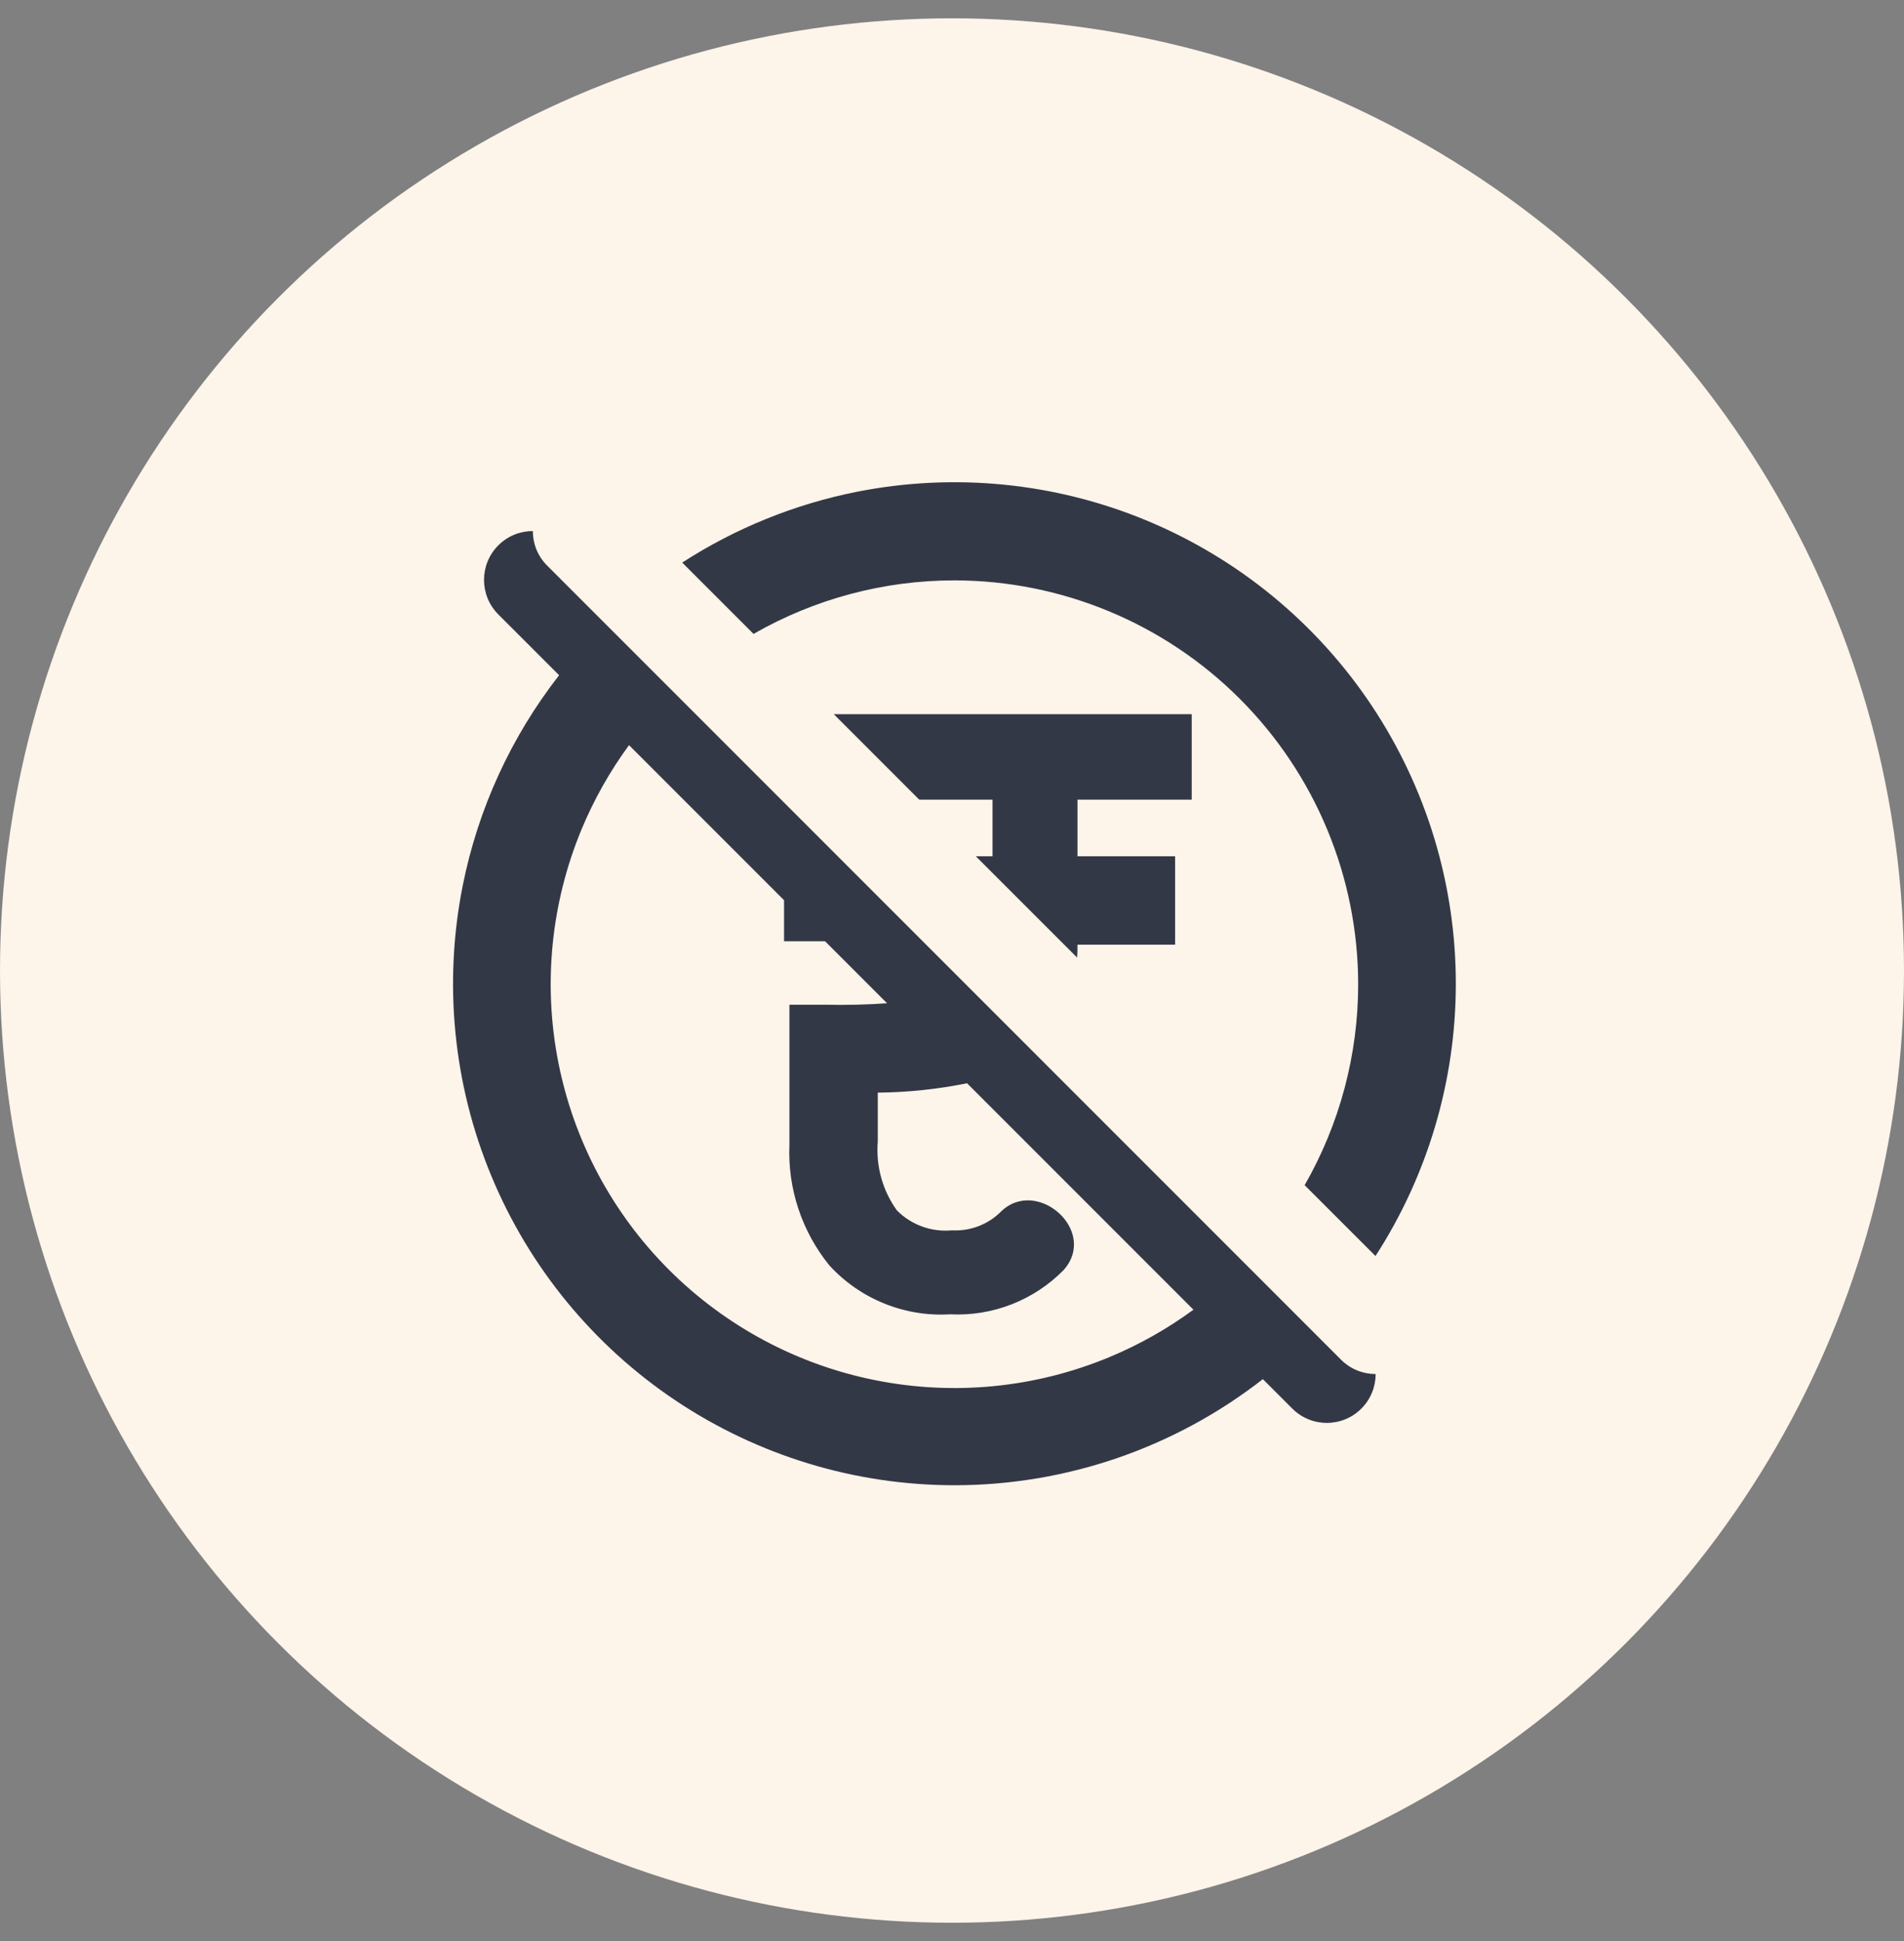
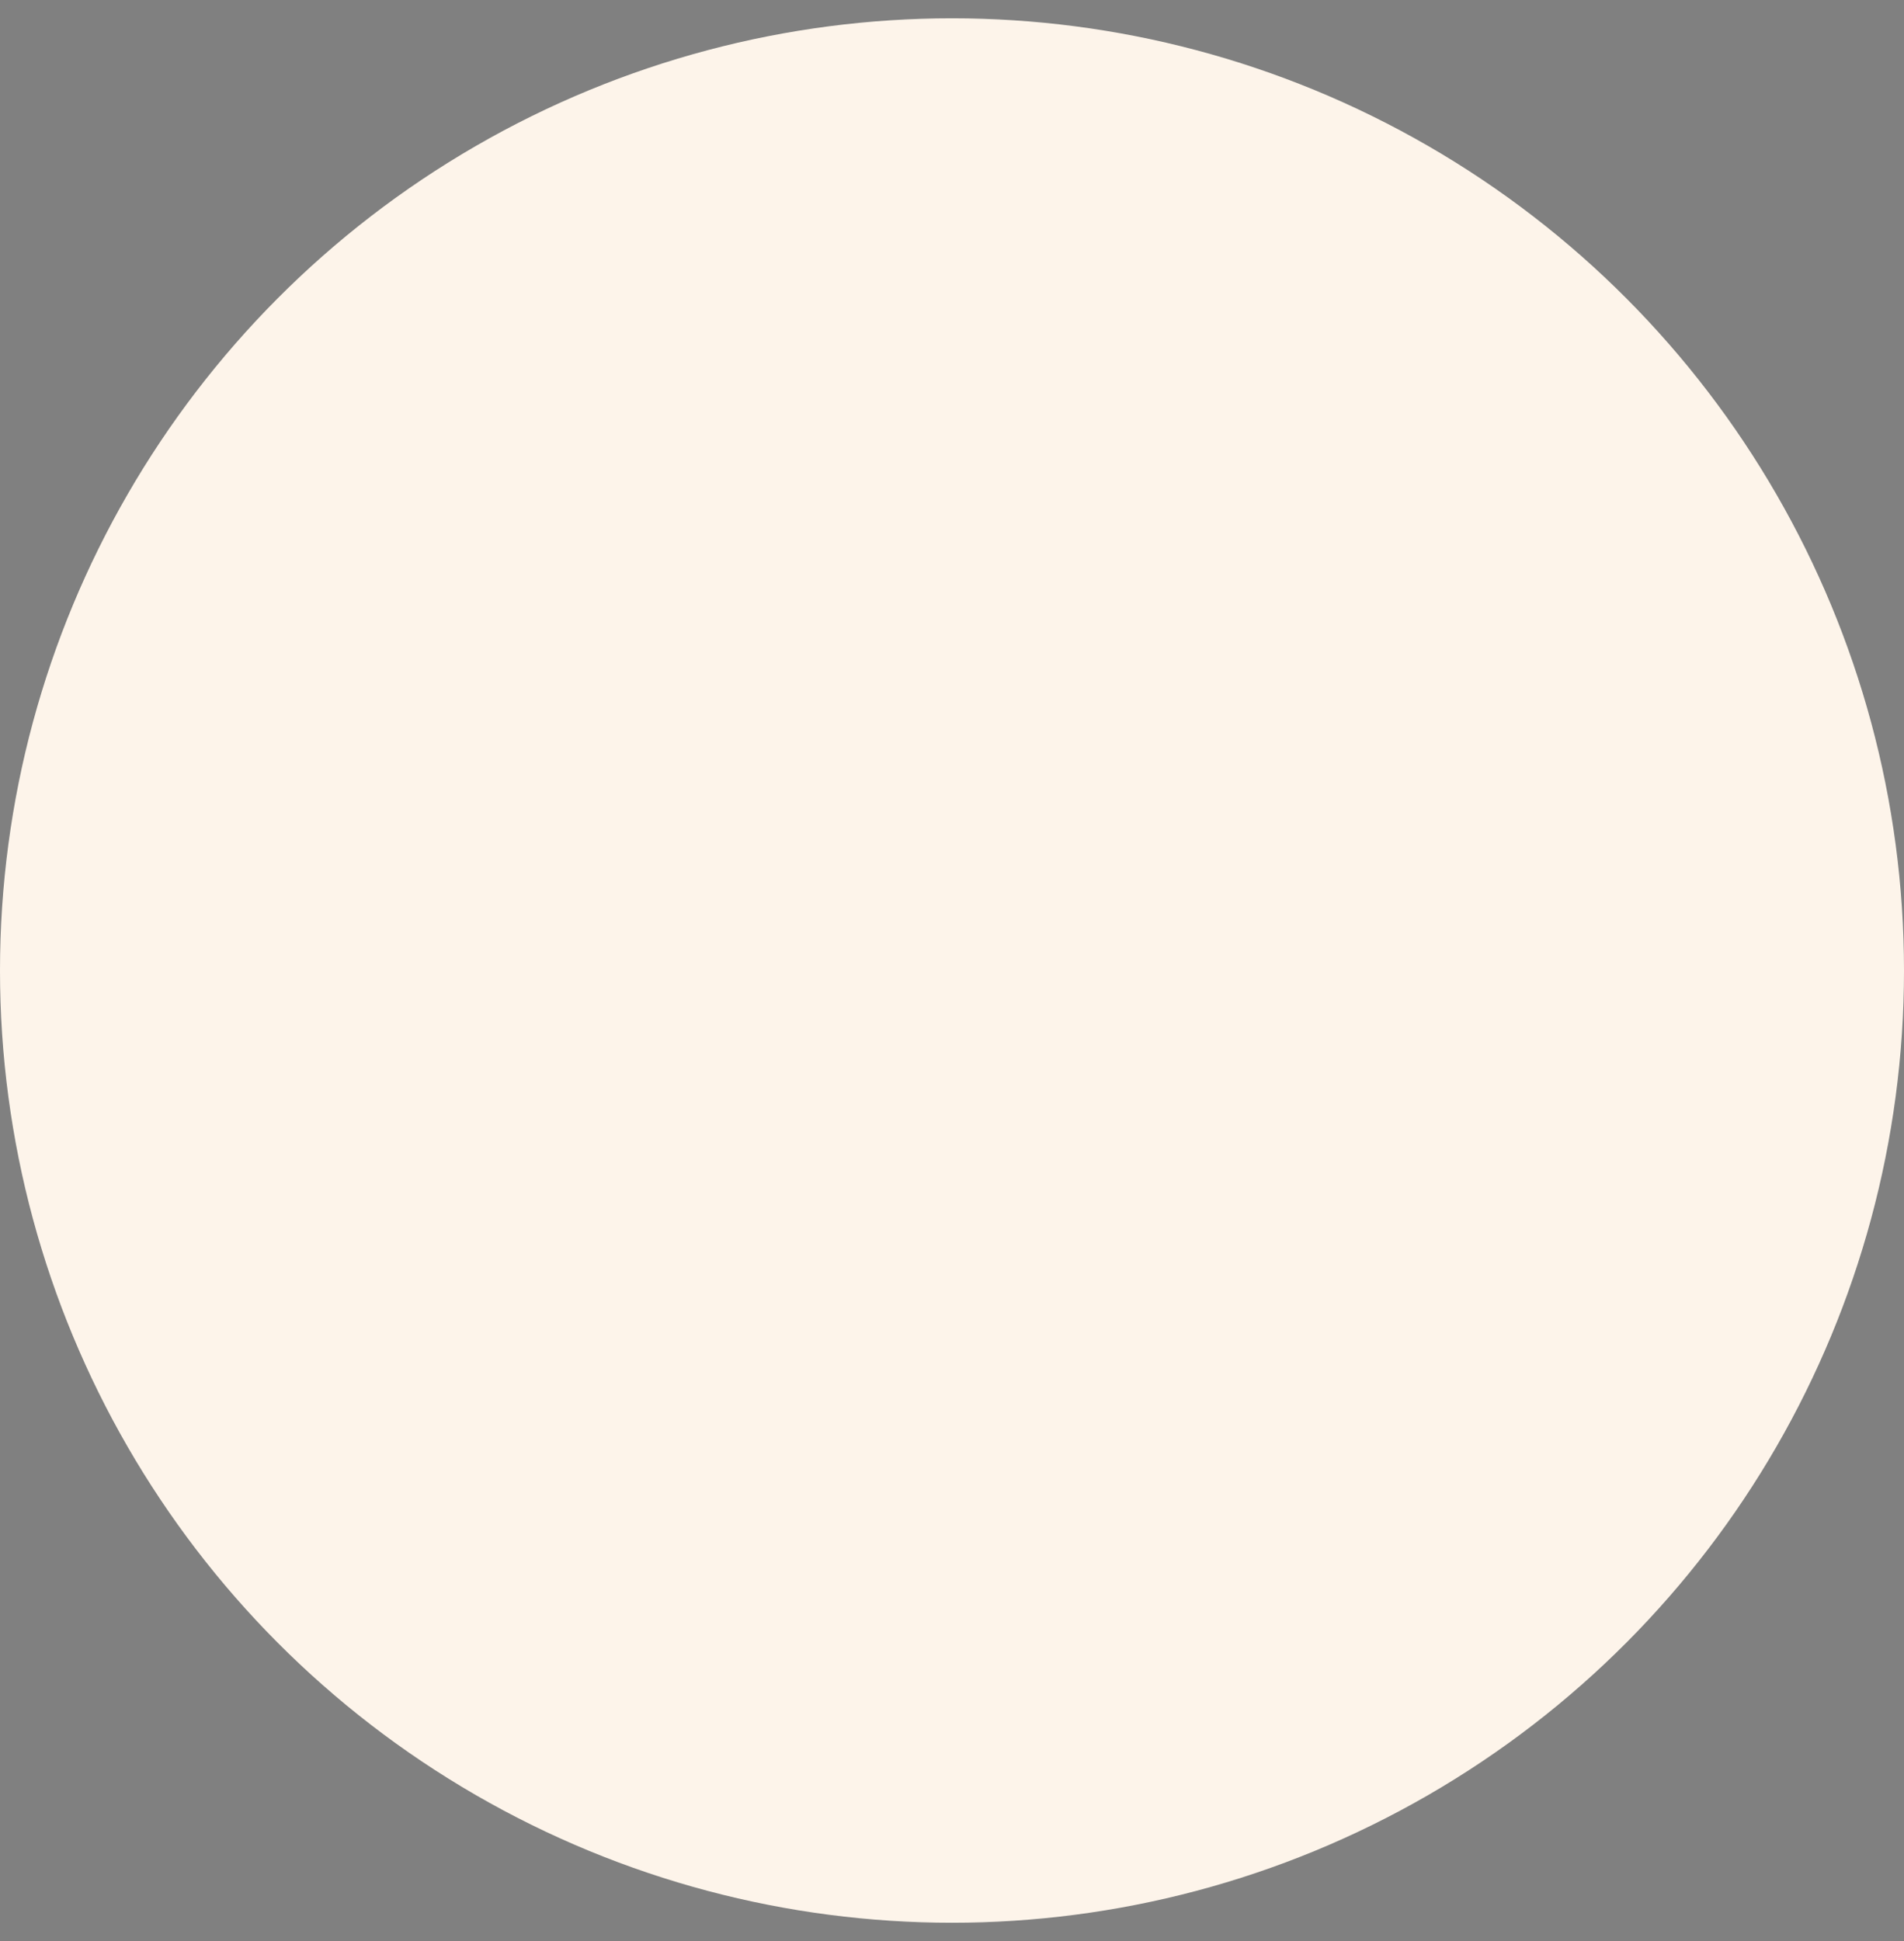
<svg xmlns="http://www.w3.org/2000/svg" width="52" height="53" viewBox="0 0 52 53" fill="none">
  <rect x="0" y="0" width="52" height="53" fill="#808080" stroke="none" />
  <circle cx="26" cy="26.5" r="26" fill="#FDF4EA" />
-   <path fill-rule="evenodd" clip-rule="evenodd" d="M18.458 38.245C20.71 39.75 23.358 40.554 26.067 40.554C29.134 40.554 32.096 39.524 34.49 37.657L35.294 38.461C35.815 38.982 36.659 38.982 37.18 38.461C37.44 38.201 37.57 37.859 37.57 37.518C37.229 37.518 36.888 37.388 36.627 37.128L14.943 15.443C14.682 15.183 14.552 14.842 14.552 14.5C14.211 14.5 13.87 14.63 13.609 14.891C13.089 15.412 13.089 16.256 13.609 16.776L15.27 18.437C13.961 20.115 13.056 22.082 12.637 24.184C12.108 26.841 12.378 29.595 13.414 32.097C14.45 34.6 16.206 36.74 18.458 38.245ZM18.632 15.361C20.079 14.426 21.697 13.767 23.403 13.428C26.061 12.902 28.814 13.175 31.316 14.213C33.818 15.252 35.956 17.009 37.459 19.262C38.962 21.516 39.763 24.165 39.76 26.874C39.757 29.527 38.985 32.101 37.566 34.295L35.631 32.361C36.587 30.694 37.093 28.803 37.093 26.874C37.09 23.95 35.927 21.148 33.86 19.081C31.793 17.013 28.99 15.851 26.067 15.847C24.137 15.847 22.246 16.353 20.58 17.309L18.632 15.361ZM29.417 26.146C29.425 26.029 29.428 25.912 29.427 25.794H32.093V23.381H29.427V21.834H32.547V19.5H22.771L25.105 21.834H27.107V23.381H26.651L29.417 26.146ZM17.179 20.346C16.658 21.057 16.22 21.831 15.879 22.654C15.045 24.669 14.826 26.886 15.252 29.025C15.677 31.164 16.727 33.129 18.27 34.671C19.812 36.213 21.776 37.263 23.915 37.688C26.054 38.114 28.271 37.896 30.286 37.061C31.109 36.72 31.883 36.283 32.594 35.761L26.411 29.578C25.609 29.741 24.792 29.826 23.973 29.834V31.167C23.918 31.836 24.102 32.502 24.493 33.047C24.688 33.245 24.924 33.396 25.185 33.49C25.446 33.585 25.724 33.62 26 33.594C26.245 33.607 26.491 33.569 26.72 33.482C26.95 33.394 27.159 33.26 27.333 33.087C28.303 32.127 30 33.594 29.053 34.674C28.651 35.084 28.166 35.404 27.63 35.614C27.095 35.823 26.521 35.916 25.947 35.887C25.333 35.924 24.719 35.823 24.149 35.592C23.58 35.362 23.069 35.007 22.653 34.554C21.896 33.623 21.507 32.446 21.56 31.247V27.434H22.56C23.116 27.446 23.673 27.433 24.227 27.394L22.534 25.701H21.413V24.58L17.179 20.346Z" fill="#333846" />
</svg>